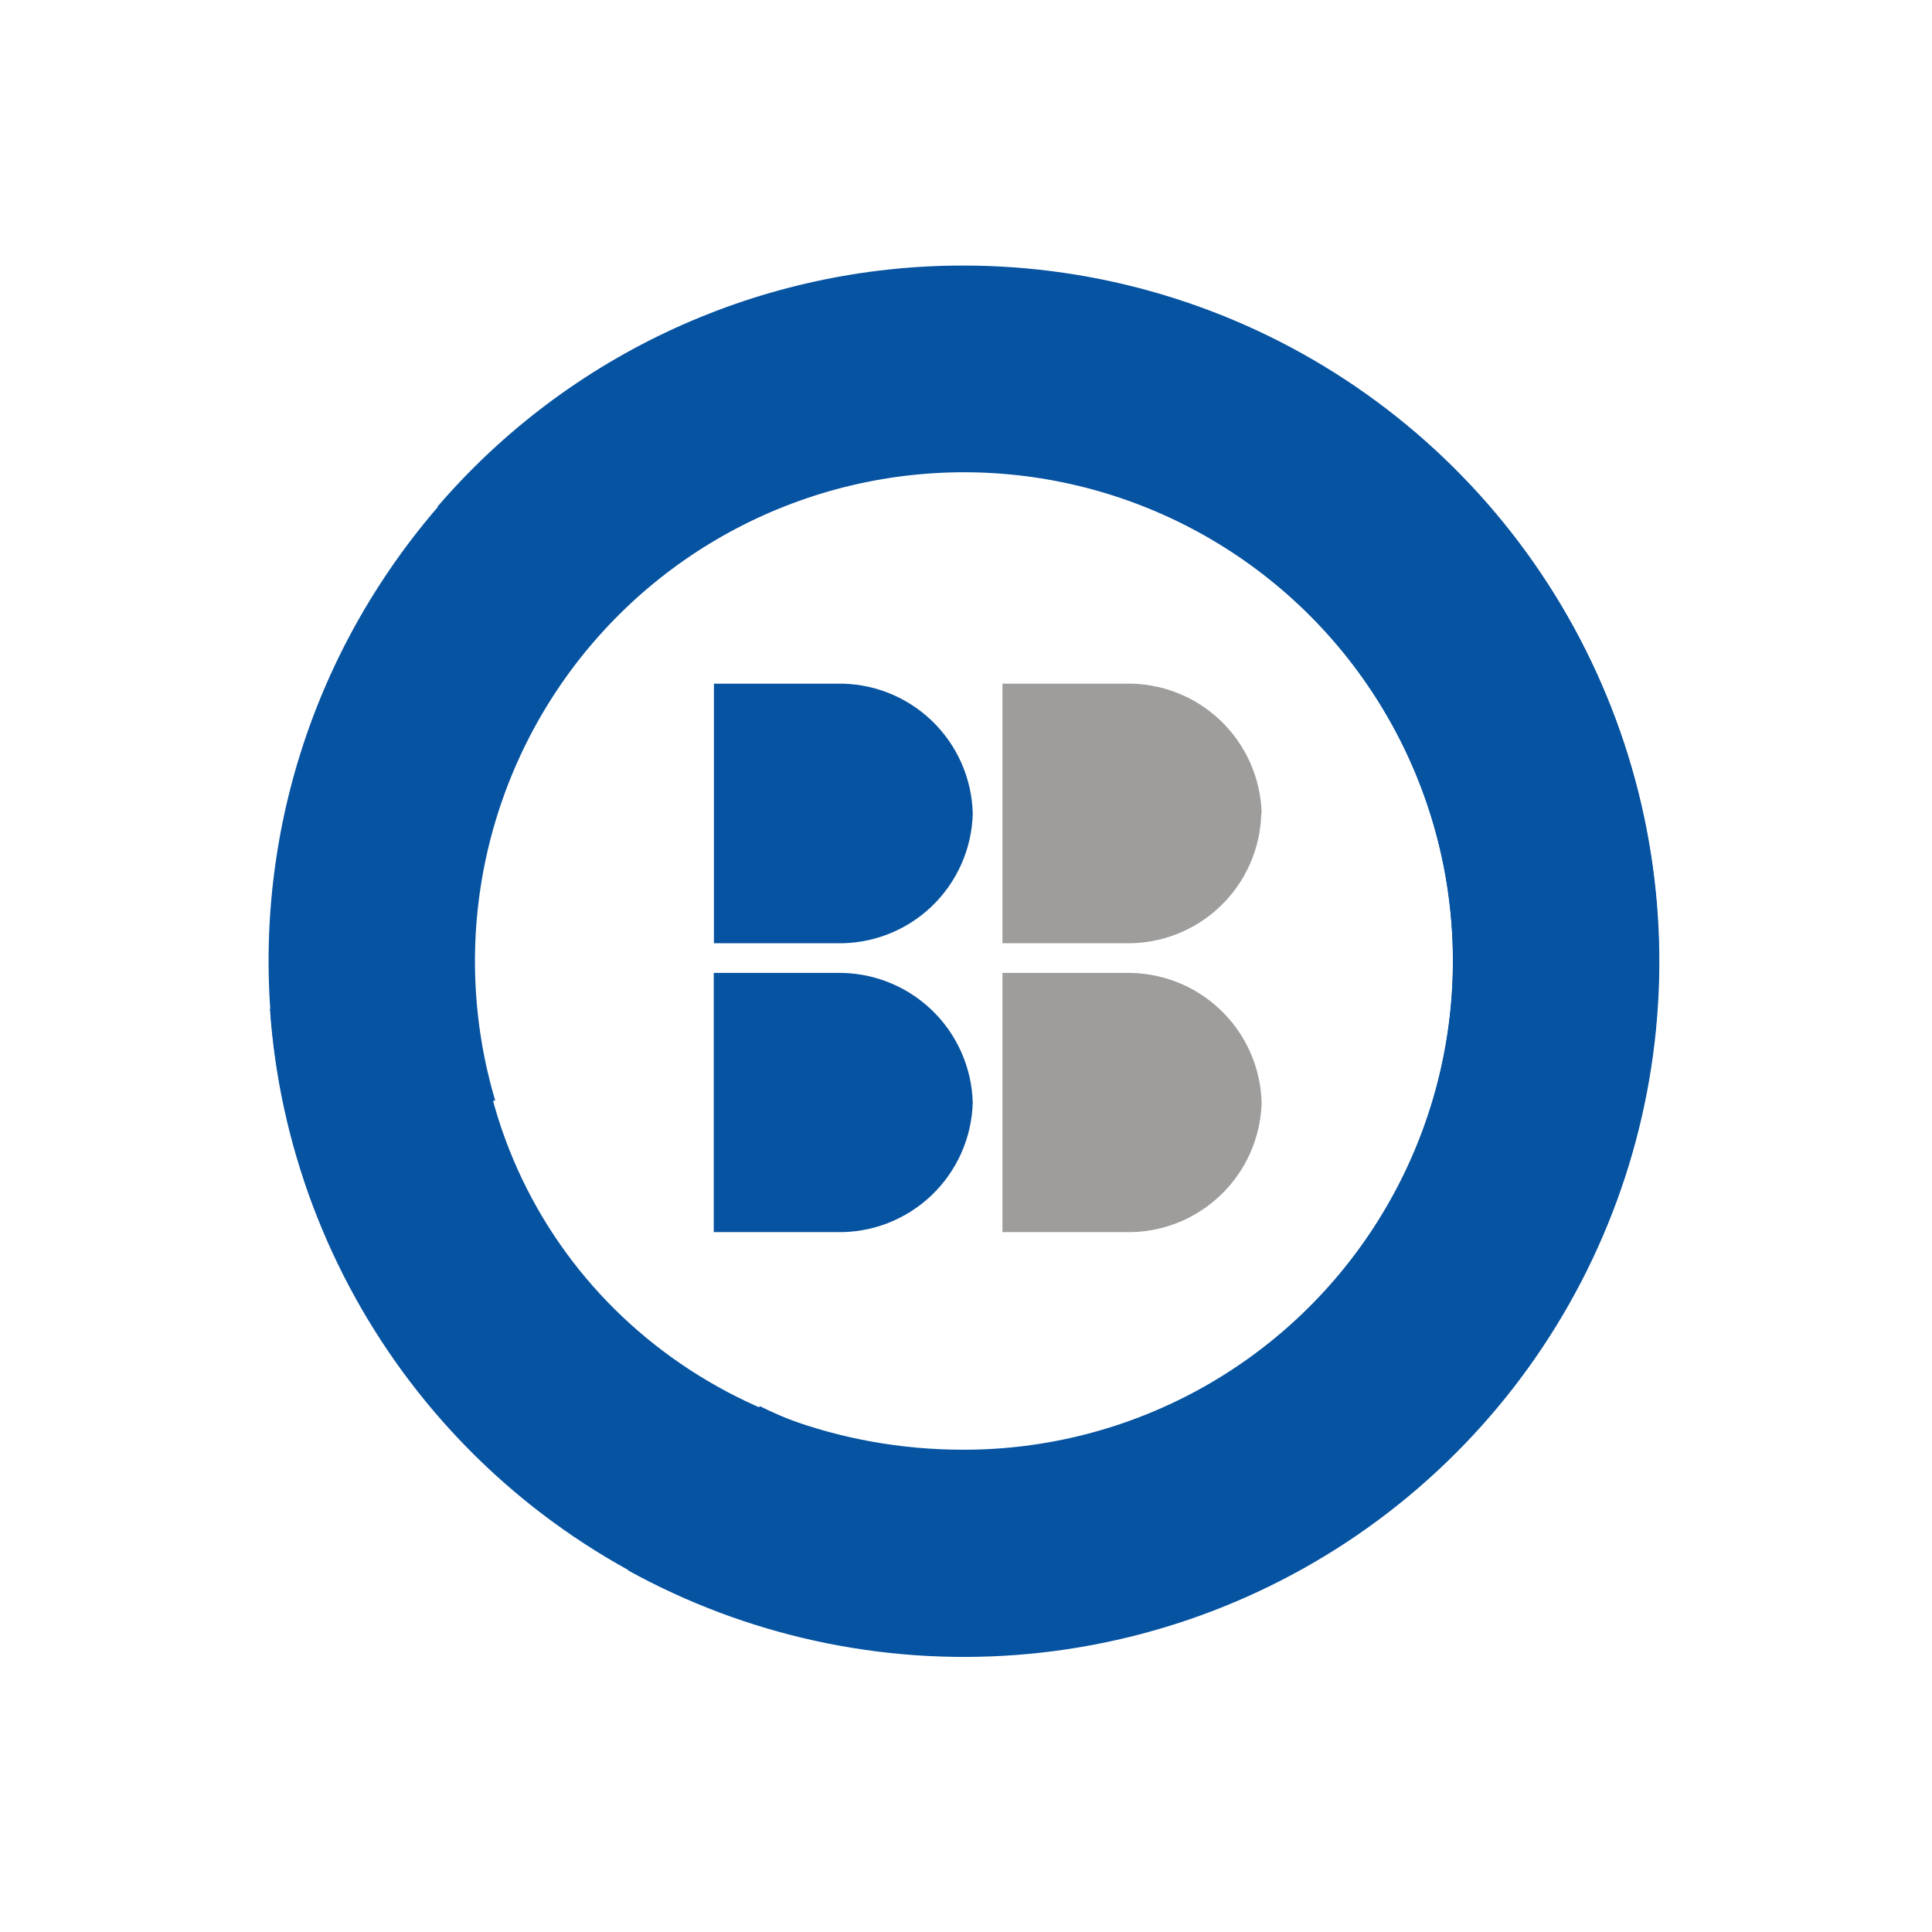
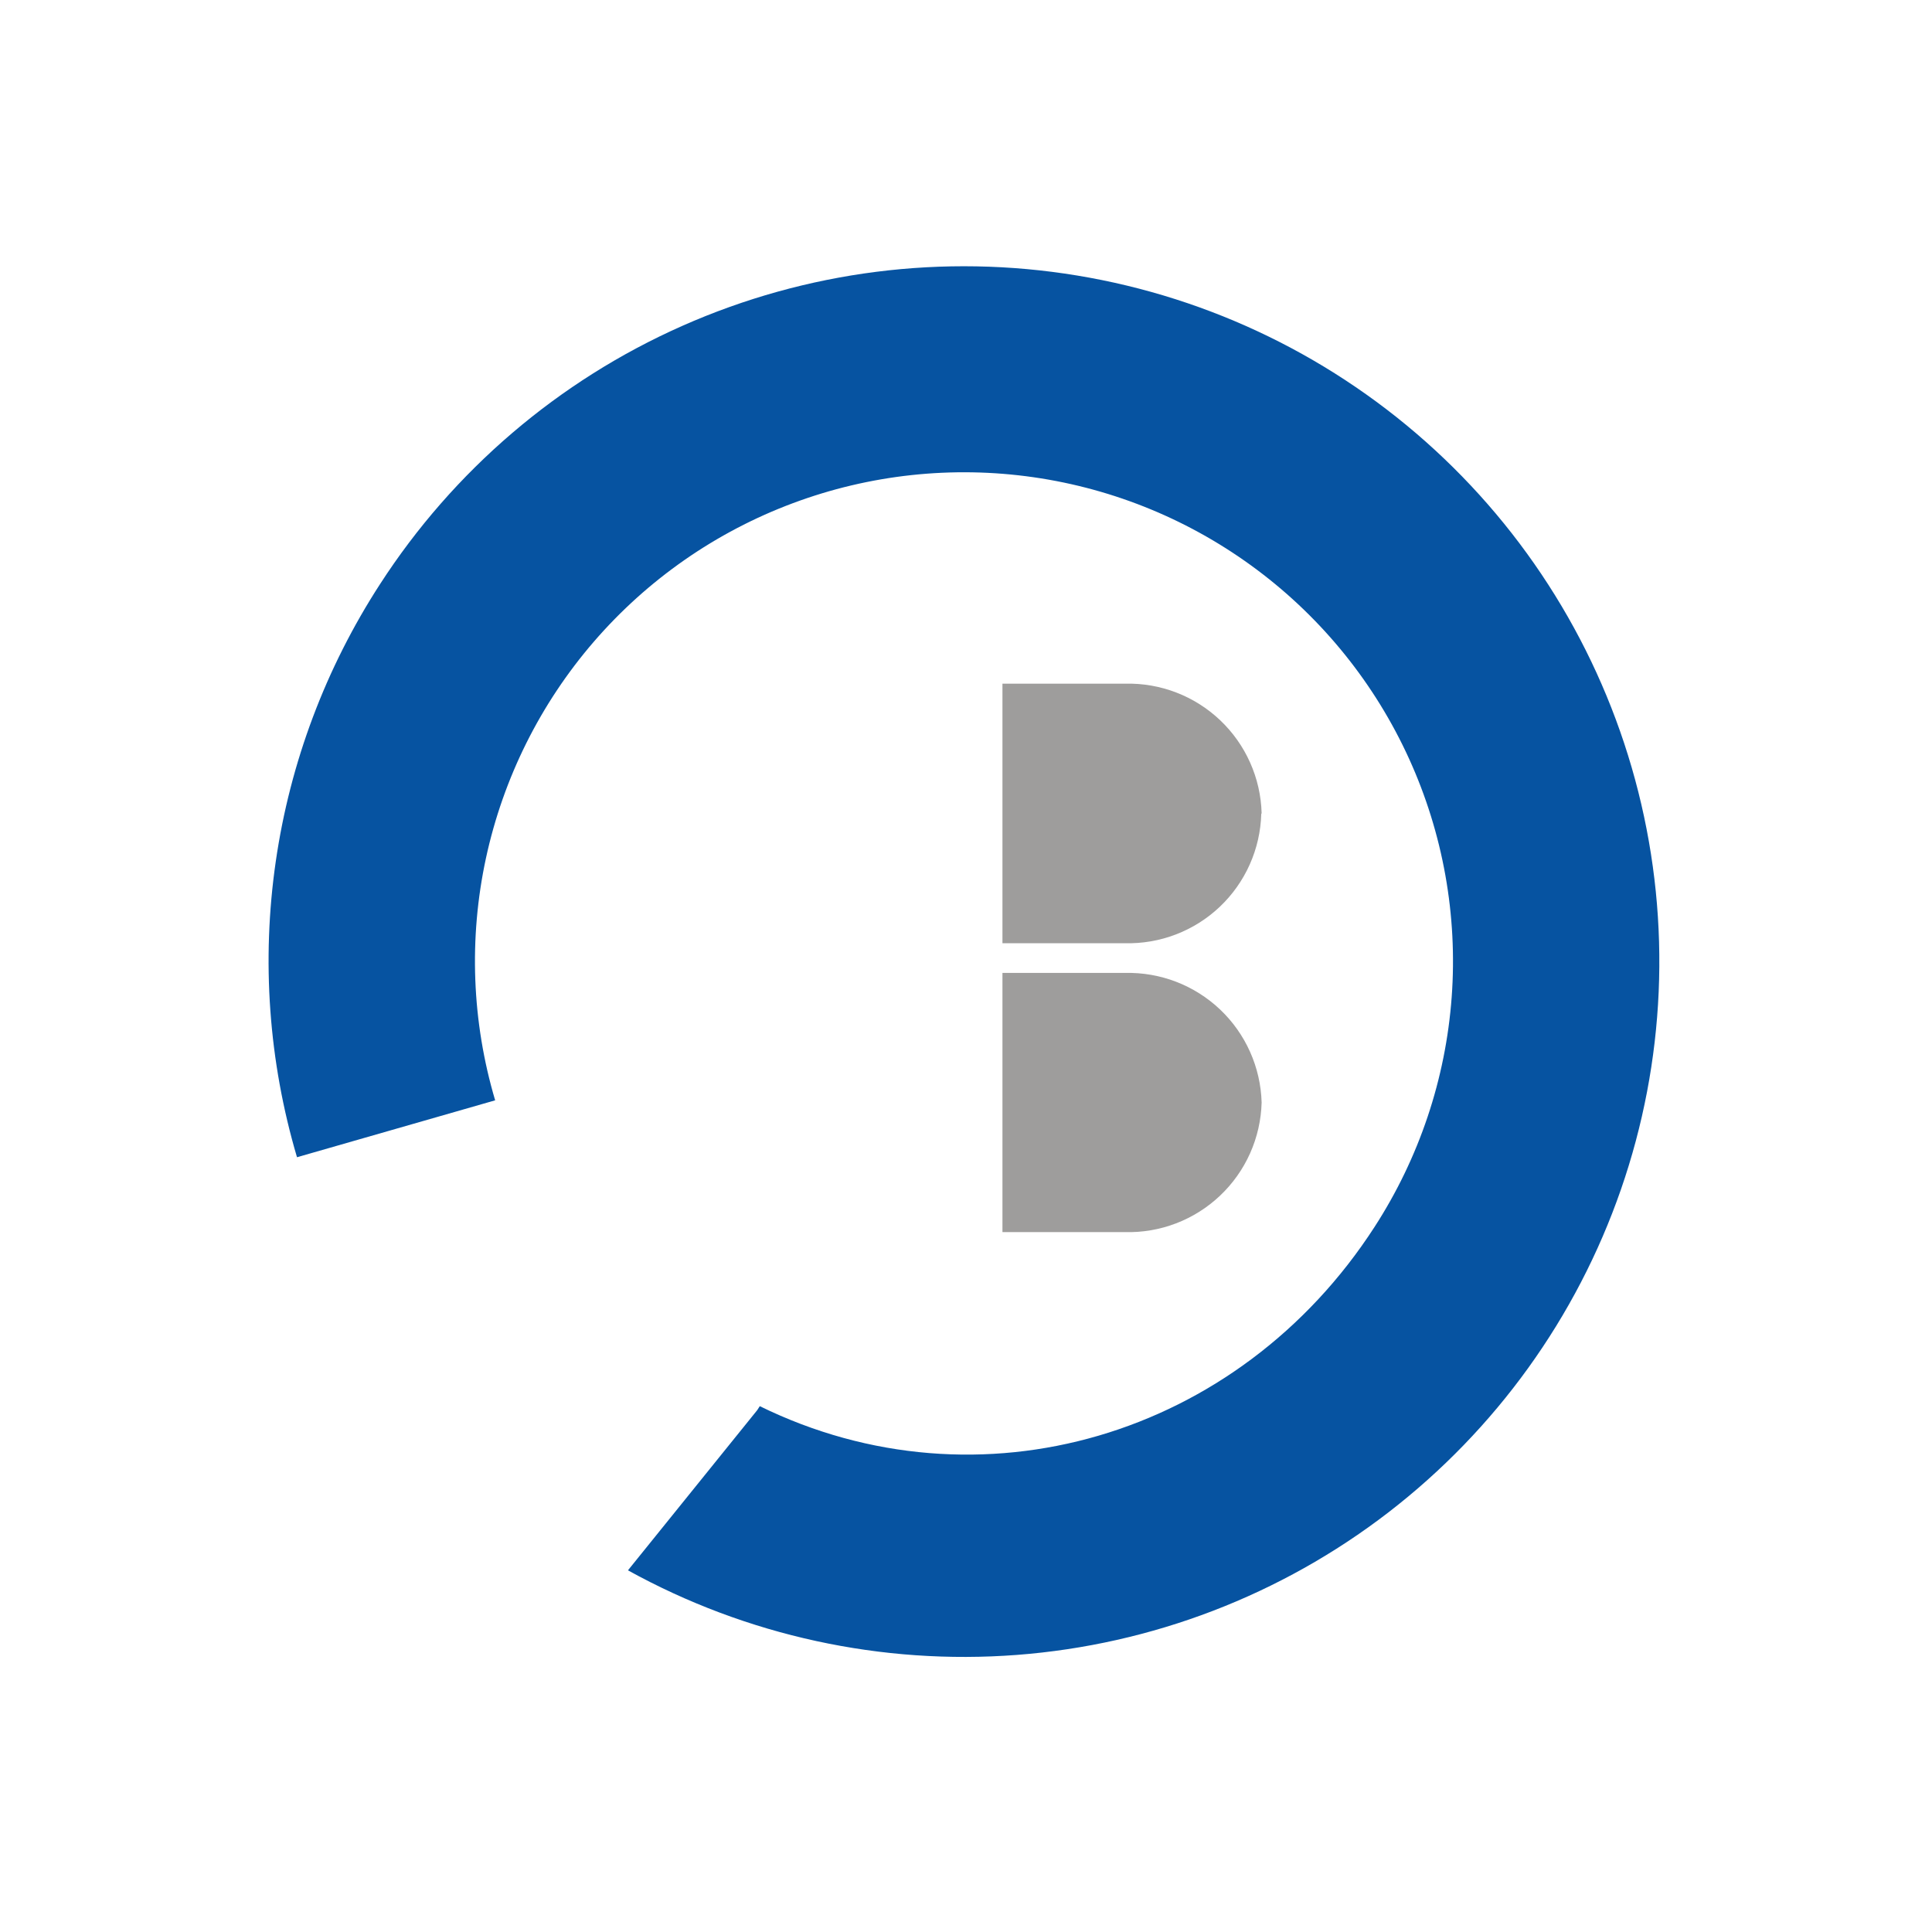
<svg xmlns="http://www.w3.org/2000/svg" width="106" height="106" viewBox="0 0 106 106" fill="none">
-   <path fill-rule="evenodd" clip-rule="evenodd" d="M53.37 44.62C53.318 42.685 52.5 40.849 51.095 39.516C49.691 38.183 47.816 37.462 45.88 37.51H39.17V51.75H45.88C47.815 51.801 49.69 51.082 51.095 49.751C52.499 48.419 53.318 46.584 53.37 44.65V44.62Z" fill="#0653A1" />
  <path fill-rule="evenodd" clip-rule="evenodd" d="M69.22 60.49C69.165 58.554 68.345 56.718 66.939 55.385C65.533 54.053 63.657 53.332 61.72 53.38H55V67.6H61.71C62.67 67.627 63.626 67.464 64.523 67.121C65.42 66.778 66.241 66.261 66.938 65.601C67.636 64.941 68.196 64.15 68.588 63.273C68.979 62.396 69.194 61.45 69.22 60.49Z" fill="#9E9D9C" />
  <path fill-rule="evenodd" clip-rule="evenodd" d="M69.22 44.62C69.168 42.685 68.35 40.849 66.945 39.516C65.541 38.183 63.666 37.462 61.73 37.51H55V51.75H61.71C63.645 51.801 65.52 51.082 66.925 49.751C68.329 48.419 69.148 46.584 69.2 44.65L69.22 44.62Z" fill="#9E9D9C" />
-   <path fill-rule="evenodd" clip-rule="evenodd" d="M53.37 60.49C53.315 58.554 52.495 56.718 51.089 55.385C49.683 54.053 47.806 53.332 45.87 53.38H39.16V67.6H45.87C47.807 67.651 49.685 66.931 51.092 65.598C52.498 64.264 53.318 62.427 53.37 60.49Z" fill="#0653A1" />
-   <path fill-rule="evenodd" clip-rule="evenodd" d="M52.9 14.57C47.413 14.558 41.989 15.735 37 18.018C32.011 20.302 27.576 23.639 24 27.8L32.52 35.24C35.45 31.825 39.191 29.202 43.4 27.612C47.609 26.021 52.151 25.515 56.606 26.14C61.062 26.764 65.29 28.499 68.899 31.185C72.509 33.871 75.385 37.422 77.263 41.51C79.142 45.599 79.962 50.094 79.647 54.583C79.333 59.071 77.896 63.408 75.466 67.196C73.037 70.983 69.694 74.099 65.746 76.256C61.797 78.413 57.369 79.542 52.87 79.54C39.12 79.54 27.87 69.84 26.3 56.54H26.04L14.81 55.35C15.322 62.766 17.99 69.87 22.485 75.79C26.98 81.71 33.107 86.188 40.112 88.674C47.118 91.159 54.697 91.544 61.918 89.781C69.139 88.018 75.688 84.184 80.759 78.75C85.831 73.316 89.205 66.518 90.466 59.193C91.727 51.867 90.821 44.333 87.858 37.515C84.896 30.698 80.006 24.895 73.79 20.818C67.575 16.742 60.303 14.57 52.87 14.57H52.9Z" fill="#0653A1" />
  <path fill-rule="evenodd" clip-rule="evenodd" d="M20.858 32.037C17.872 36.64 15.917 41.834 15.13 47.264C14.342 52.694 14.739 58.23 16.295 63.492L27.167 60.37C25.887 56.057 25.713 51.491 26.66 47.092C27.608 42.694 29.646 38.604 32.588 35.199C35.53 31.795 39.28 29.185 43.495 27.61C47.71 26.034 52.253 25.544 56.706 26.184C61.16 26.824 65.381 28.574 68.981 31.273C72.582 33.972 75.445 37.532 77.309 41.628C79.173 45.723 79.977 50.221 79.647 54.708C79.317 59.196 77.864 63.528 75.421 67.307C67.962 78.858 53.711 83.046 41.686 77.15L41.545 77.369L34.453 86.157C40.961 89.75 48.376 91.362 55.788 90.798C63.2 90.233 70.285 87.516 76.174 82.979C82.062 78.442 86.497 72.284 88.933 65.262C91.369 58.239 91.701 50.657 89.887 43.449C88.073 36.24 84.193 29.719 78.723 24.685C73.253 19.652 66.432 16.326 59.098 15.117C51.764 13.907 44.236 14.866 37.439 17.877C30.643 20.887 24.874 25.818 20.842 32.062L20.858 32.037Z" fill="#0653A1" />
</svg>